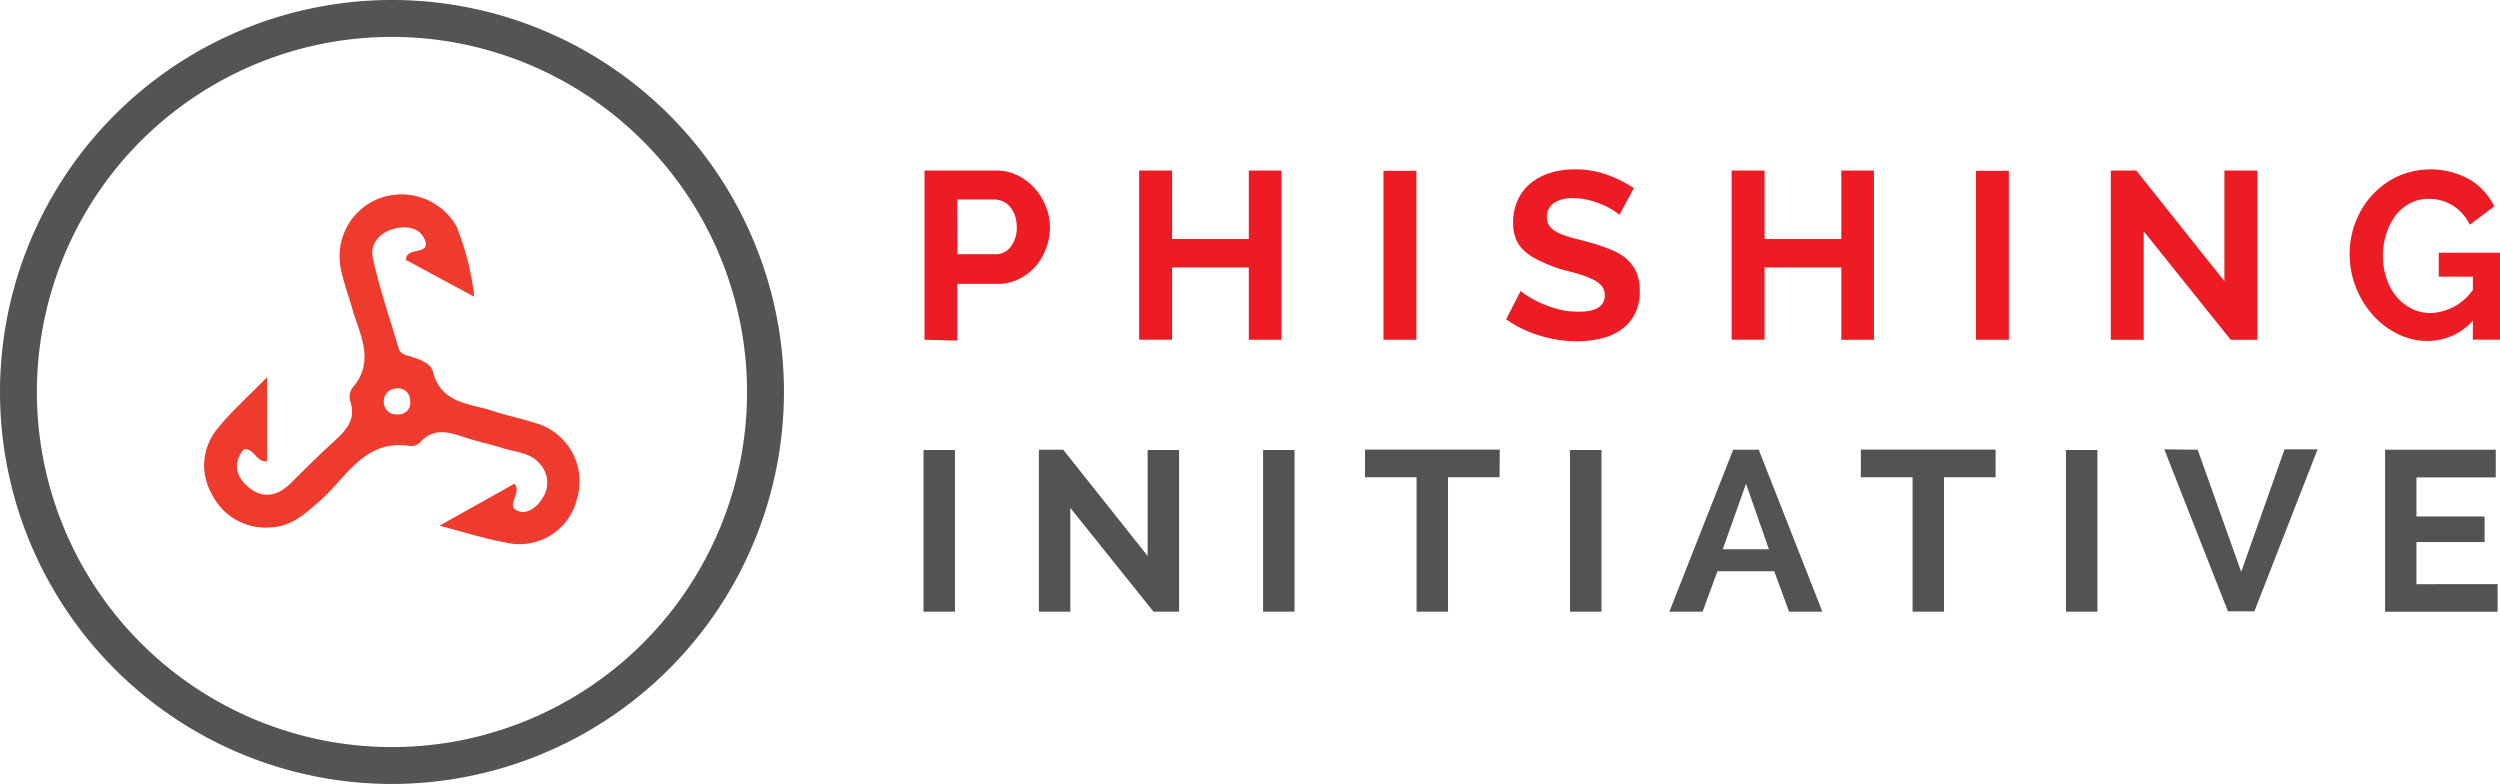
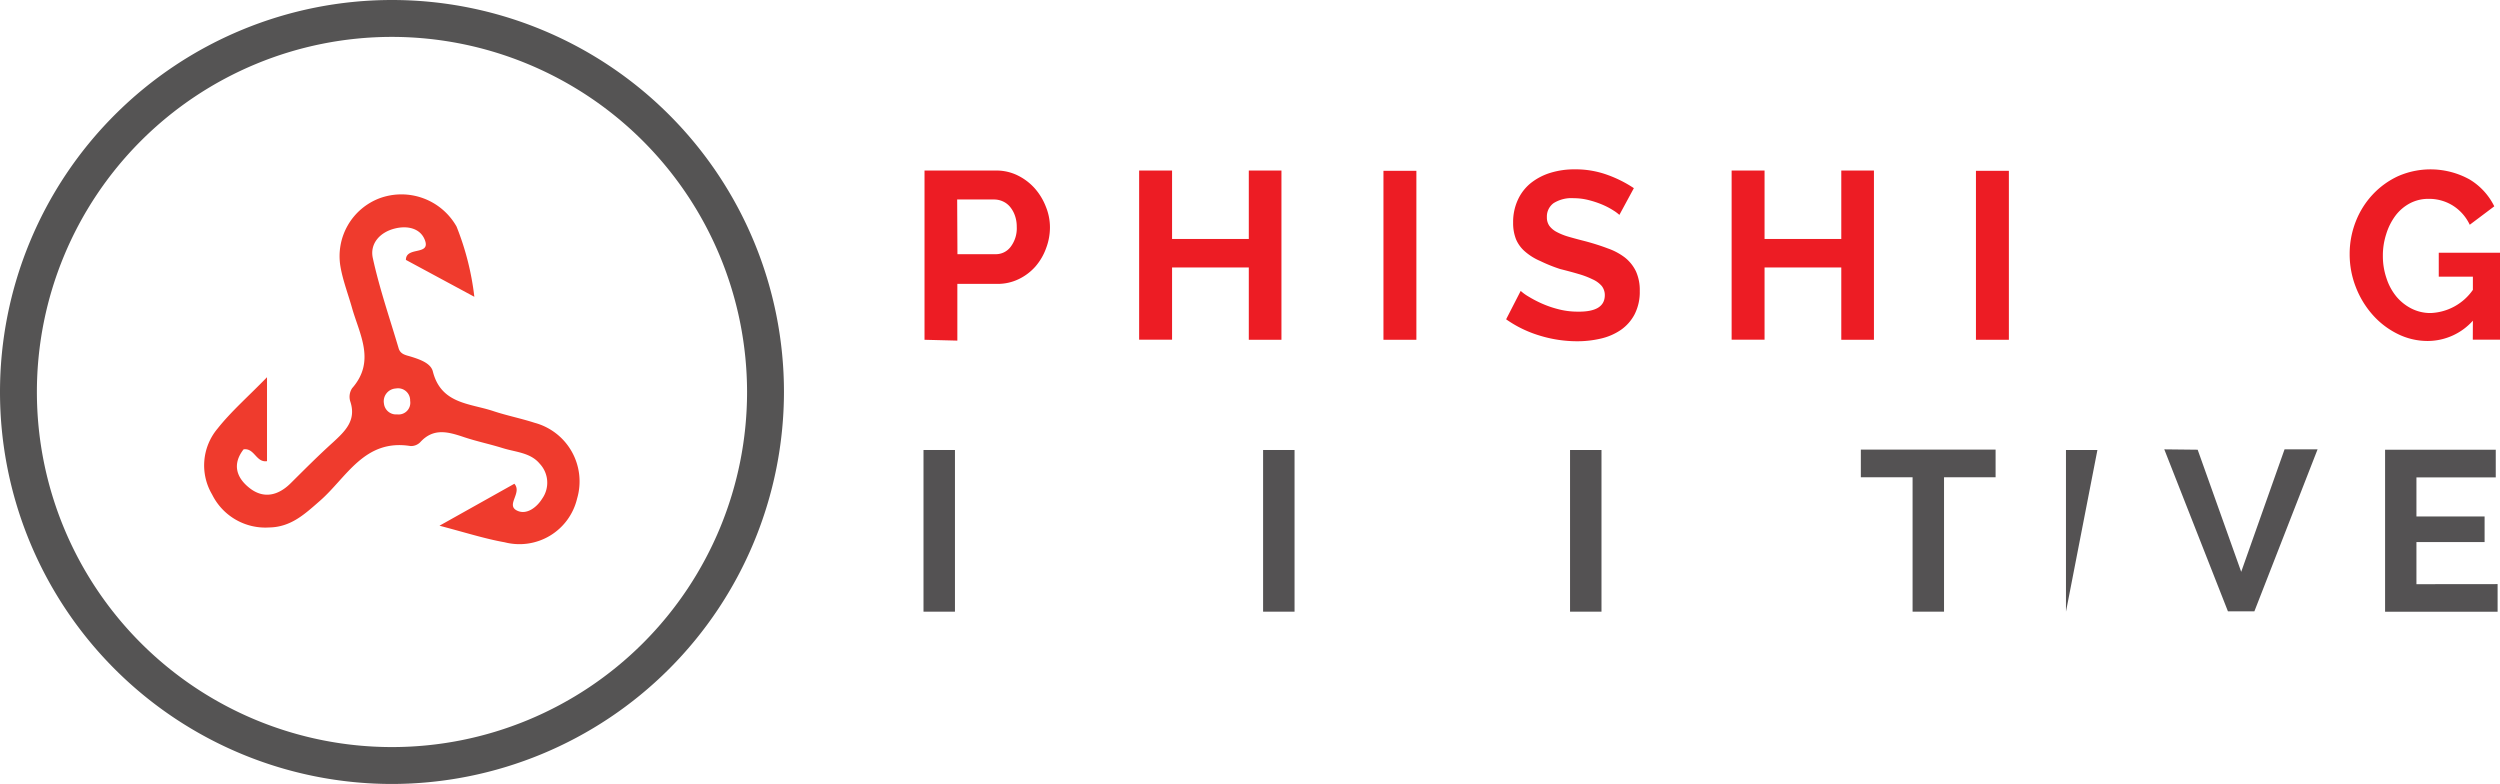
<svg xmlns="http://www.w3.org/2000/svg" viewBox="0 0 271.06 85" width="271.06" height="85">
  <defs>
    <style>.cls-1{fill:#545253;}.cls-2{fill:#ed1c24;}.cls-3{fill:#555454;}.cls-4{fill:#ef3b2d;}</style>
  </defs>
  <title>Asset 3</title>
  <g id="Layer_2" data-name="Layer 2">
    <g id="Layer_1-2" data-name="Layer 1">
      <path class="cls-1" d="M100.13,66.32V48.79h3.41V66.32Z" />
-       <path class="cls-1" d="M116.05,55.07V66.32h-3.41V48.76h2.64l9.15,11.52V48.79h3.41V66.32h-2.77Z" />
      <path class="cls-1" d="M136.95,66.32V48.79h3.41V66.32Z" />
-       <path class="cls-1" d="M162.59,51.75H157V66.32h-3.41V51.75H148v-3h14.61Z" />
      <path class="cls-1" d="M170.23,66.32V48.79h3.41V66.32Z" />
-       <path class="cls-1" d="M181,66.32l6.92-17.56h2.77l6.9,17.56h-3.61l-1.61-4.38h-6.16l-1.61,4.38Zm8.31-13.87-2.52,7.1h5Z" />
      <path class="cls-1" d="M216.37,51.75h-5.59V66.32h-3.41V51.75h-5.61v-3h14.61Z" />
-       <path class="cls-1" d="M224,66.32V48.79h3.41V66.32Z" />
+       <path class="cls-1" d="M224,66.32V48.79h3.41Z" />
      <path class="cls-1" d="M238.28,48.76,243,62l4.7-13.28h3.58l-6.85,17.56h-2.87l-6.9-17.56Z" />
      <path class="cls-1" d="M270.8,63.33v3H258.6V48.76h12v3H262V56h7.39v2.77H262v4.57Z" />
      <path class="cls-2" d="M100.24,36.84V18.49H108a5.21,5.21,0,0,1,2.34.53,6.05,6.05,0,0,1,1.85,1.4,6.62,6.62,0,0,1,1.21,2,5.92,5.92,0,0,1,.44,2.21,6.37,6.37,0,0,1-.41,2.26,6.26,6.26,0,0,1-1.16,2,5.72,5.72,0,0,1-1.81,1.37,5.23,5.23,0,0,1-2.33.52H103.8v6.15Zm3.57-9.28h4.13a2,2,0,0,0,1.64-.8,3.32,3.32,0,0,0,.66-2.17,3.58,3.58,0,0,0-.21-1.25,3.06,3.06,0,0,0-.54-.94,2.17,2.17,0,0,0-.79-.58,2.3,2.3,0,0,0-.92-.19h-4Z" />
      <path class="cls-2" d="M138.94,18.49V36.84H135.4V29h-8.32v7.83h-3.57V18.49h3.57v7.42h8.32V18.49Z" />
      <path class="cls-2" d="M150,36.84V18.52h3.57V36.84Z" />
      <path class="cls-2" d="M175.58,23.3a4.46,4.46,0,0,0-.66-.49,8,8,0,0,0-1.16-.61,10.12,10.12,0,0,0-1.49-.5,6.49,6.49,0,0,0-1.63-.21,3.65,3.65,0,0,0-2.2.54,1.8,1.8,0,0,0-.72,1.52,1.57,1.57,0,0,0,.27.94,2.34,2.34,0,0,0,.79.66,6.62,6.62,0,0,0,1.3.52q.79.23,1.82.49,1.34.36,2.44.78a6.61,6.61,0,0,1,1.86,1,4.27,4.27,0,0,1,1.18,1.49,4.93,4.93,0,0,1,.41,2.13,5.31,5.31,0,0,1-.56,2.52,4.72,4.72,0,0,1-1.49,1.69,6.36,6.36,0,0,1-2.17.94A11.08,11.08,0,0,1,171,37a13.8,13.8,0,0,1-4.08-.62,12.58,12.58,0,0,1-3.62-1.76l1.58-3.08a4.9,4.9,0,0,0,.84.61,12.65,12.65,0,0,0,1.43.75,11.13,11.13,0,0,0,1.83.63,8.28,8.28,0,0,0,2.07.26Q174,33.84,174,32a1.59,1.59,0,0,0-.34-1,2.85,2.85,0,0,0-1-.72,9.11,9.11,0,0,0-1.5-.57q-.88-.26-2-.54A16.7,16.7,0,0,1,167,28.3a6.21,6.21,0,0,1-1.62-1,3.63,3.63,0,0,1-1-1.34,4.74,4.74,0,0,1-.32-1.83,5.7,5.7,0,0,1,.52-2.48A5,5,0,0,1,166,19.83a6.48,6.48,0,0,1,2.13-1.1,8.81,8.81,0,0,1,2.61-.37,10.13,10.13,0,0,1,3.57.61,13.28,13.28,0,0,1,2.84,1.43Z" />
      <path class="cls-2" d="M203.18,18.49V36.84h-3.54V29h-8.32v7.83h-3.57V18.49h3.57v7.42h8.32V18.49Z" />
      <path class="cls-2" d="M214.24,36.84V18.52h3.57V36.84Z" />
-       <path class="cls-2" d="M232.43,25.08V36.84h-3.57V18.49h2.76l9.56,12v-12h3.57V36.84h-2.89Z" />
      <path class="cls-2" d="M268.12,34.77a6.6,6.6,0,0,1-4.88,2.2,7.3,7.3,0,0,1-3.31-.78,8.83,8.83,0,0,1-2.7-2.08,9.91,9.91,0,0,1-1.81-3,9.74,9.74,0,0,1-.66-3.54,9.57,9.57,0,0,1,.66-3.55,9.13,9.13,0,0,1,1.83-2.92,8.86,8.86,0,0,1,2.76-2,8.76,8.76,0,0,1,7.74.35,7,7,0,0,1,2.69,2.92l-2.66,2a4.94,4.94,0,0,0-1.85-2.09,4.86,4.86,0,0,0-2.6-.72,4.28,4.28,0,0,0-2.05.49,4.77,4.77,0,0,0-1.56,1.34,6.59,6.59,0,0,0-1,2,7.52,7.52,0,0,0-.36,2.35,7.35,7.35,0,0,0,.39,2.42,6.06,6.06,0,0,0,1.08,2,5.21,5.21,0,0,0,1.64,1.3,4.52,4.52,0,0,0,2.08.48,5.86,5.86,0,0,0,4.57-2.51V30h-3.7V27.4h6.64v9.43h-2.95Z" />
      <path class="cls-3" d="M42.5,85A42.5,42.5,0,1,1,85,42.5,42.55,42.55,0,0,1,42.5,85Zm0-81A38.5,38.5,0,1,0,81,42.5,38.54,38.54,0,0,0,42.5,4Z" />
      <path class="cls-4" d="M47.65,57l8.12-4.55c.89,1-1,2.33.33,2.93,1,.46,2.1-.36,2.69-1.32a3,3,0,0,0-.27-3.78c-1-1.21-2.59-1.25-4-1.69s-2.82-.73-4.2-1.19c-1.7-.57-3.31-1.05-4.76.55a1.39,1.39,0,0,1-1.06.41c-5-.8-6.91,3.41-9.81,5.94-1.64,1.43-3.13,2.85-5.51,2.89A6.44,6.44,0,0,1,23,53.62a6.2,6.2,0,0,1,.58-7.14c1.48-1.87,3.31-3.46,5.37-5.58V50c-1.19.18-1.35-1.45-2.54-1.28-1.23,1.58-.82,3.06.68,4.22s3.07.8,4.42-.54c1.52-1.51,3-3,4.62-4.46,1.31-1.21,2.54-2.38,1.84-4.44a1.69,1.69,0,0,1,.21-1.41c2.55-2.9.83-5.78,0-8.66-.42-1.5-1-3-1.26-4.49a6.71,6.71,0,0,1,4.28-7.46,6.87,6.87,0,0,1,8.3,3.08,29.57,29.57,0,0,1,1.93,7.62l-7.42-4c0-1.5,2.73-.43,2.05-2.17-.5-1.28-1.91-1.57-3.26-1.23-1.64.41-2.71,1.66-2.38,3.19.72,3.31,1.84,6.54,2.8,9.79.2.69.84.75,1.37.92,1,.31,2.12.72,2.34,1.59.89,3.54,4,3.45,6.55,4.3,1.47.49,3,.79,4.48,1.27a6.58,6.58,0,0,1,4.61,8.22,6.42,6.42,0,0,1-7.84,4.74C52.59,58.42,50.47,57.74,47.65,57ZM44.47,43.46a1.31,1.31,0,0,0-1.54-1.34,1.39,1.39,0,0,0-1.3,1.64,1.32,1.32,0,0,0,1.43,1.17A1.27,1.27,0,0,0,44.47,43.46Z" />
    </g>
  </g>
</svg>